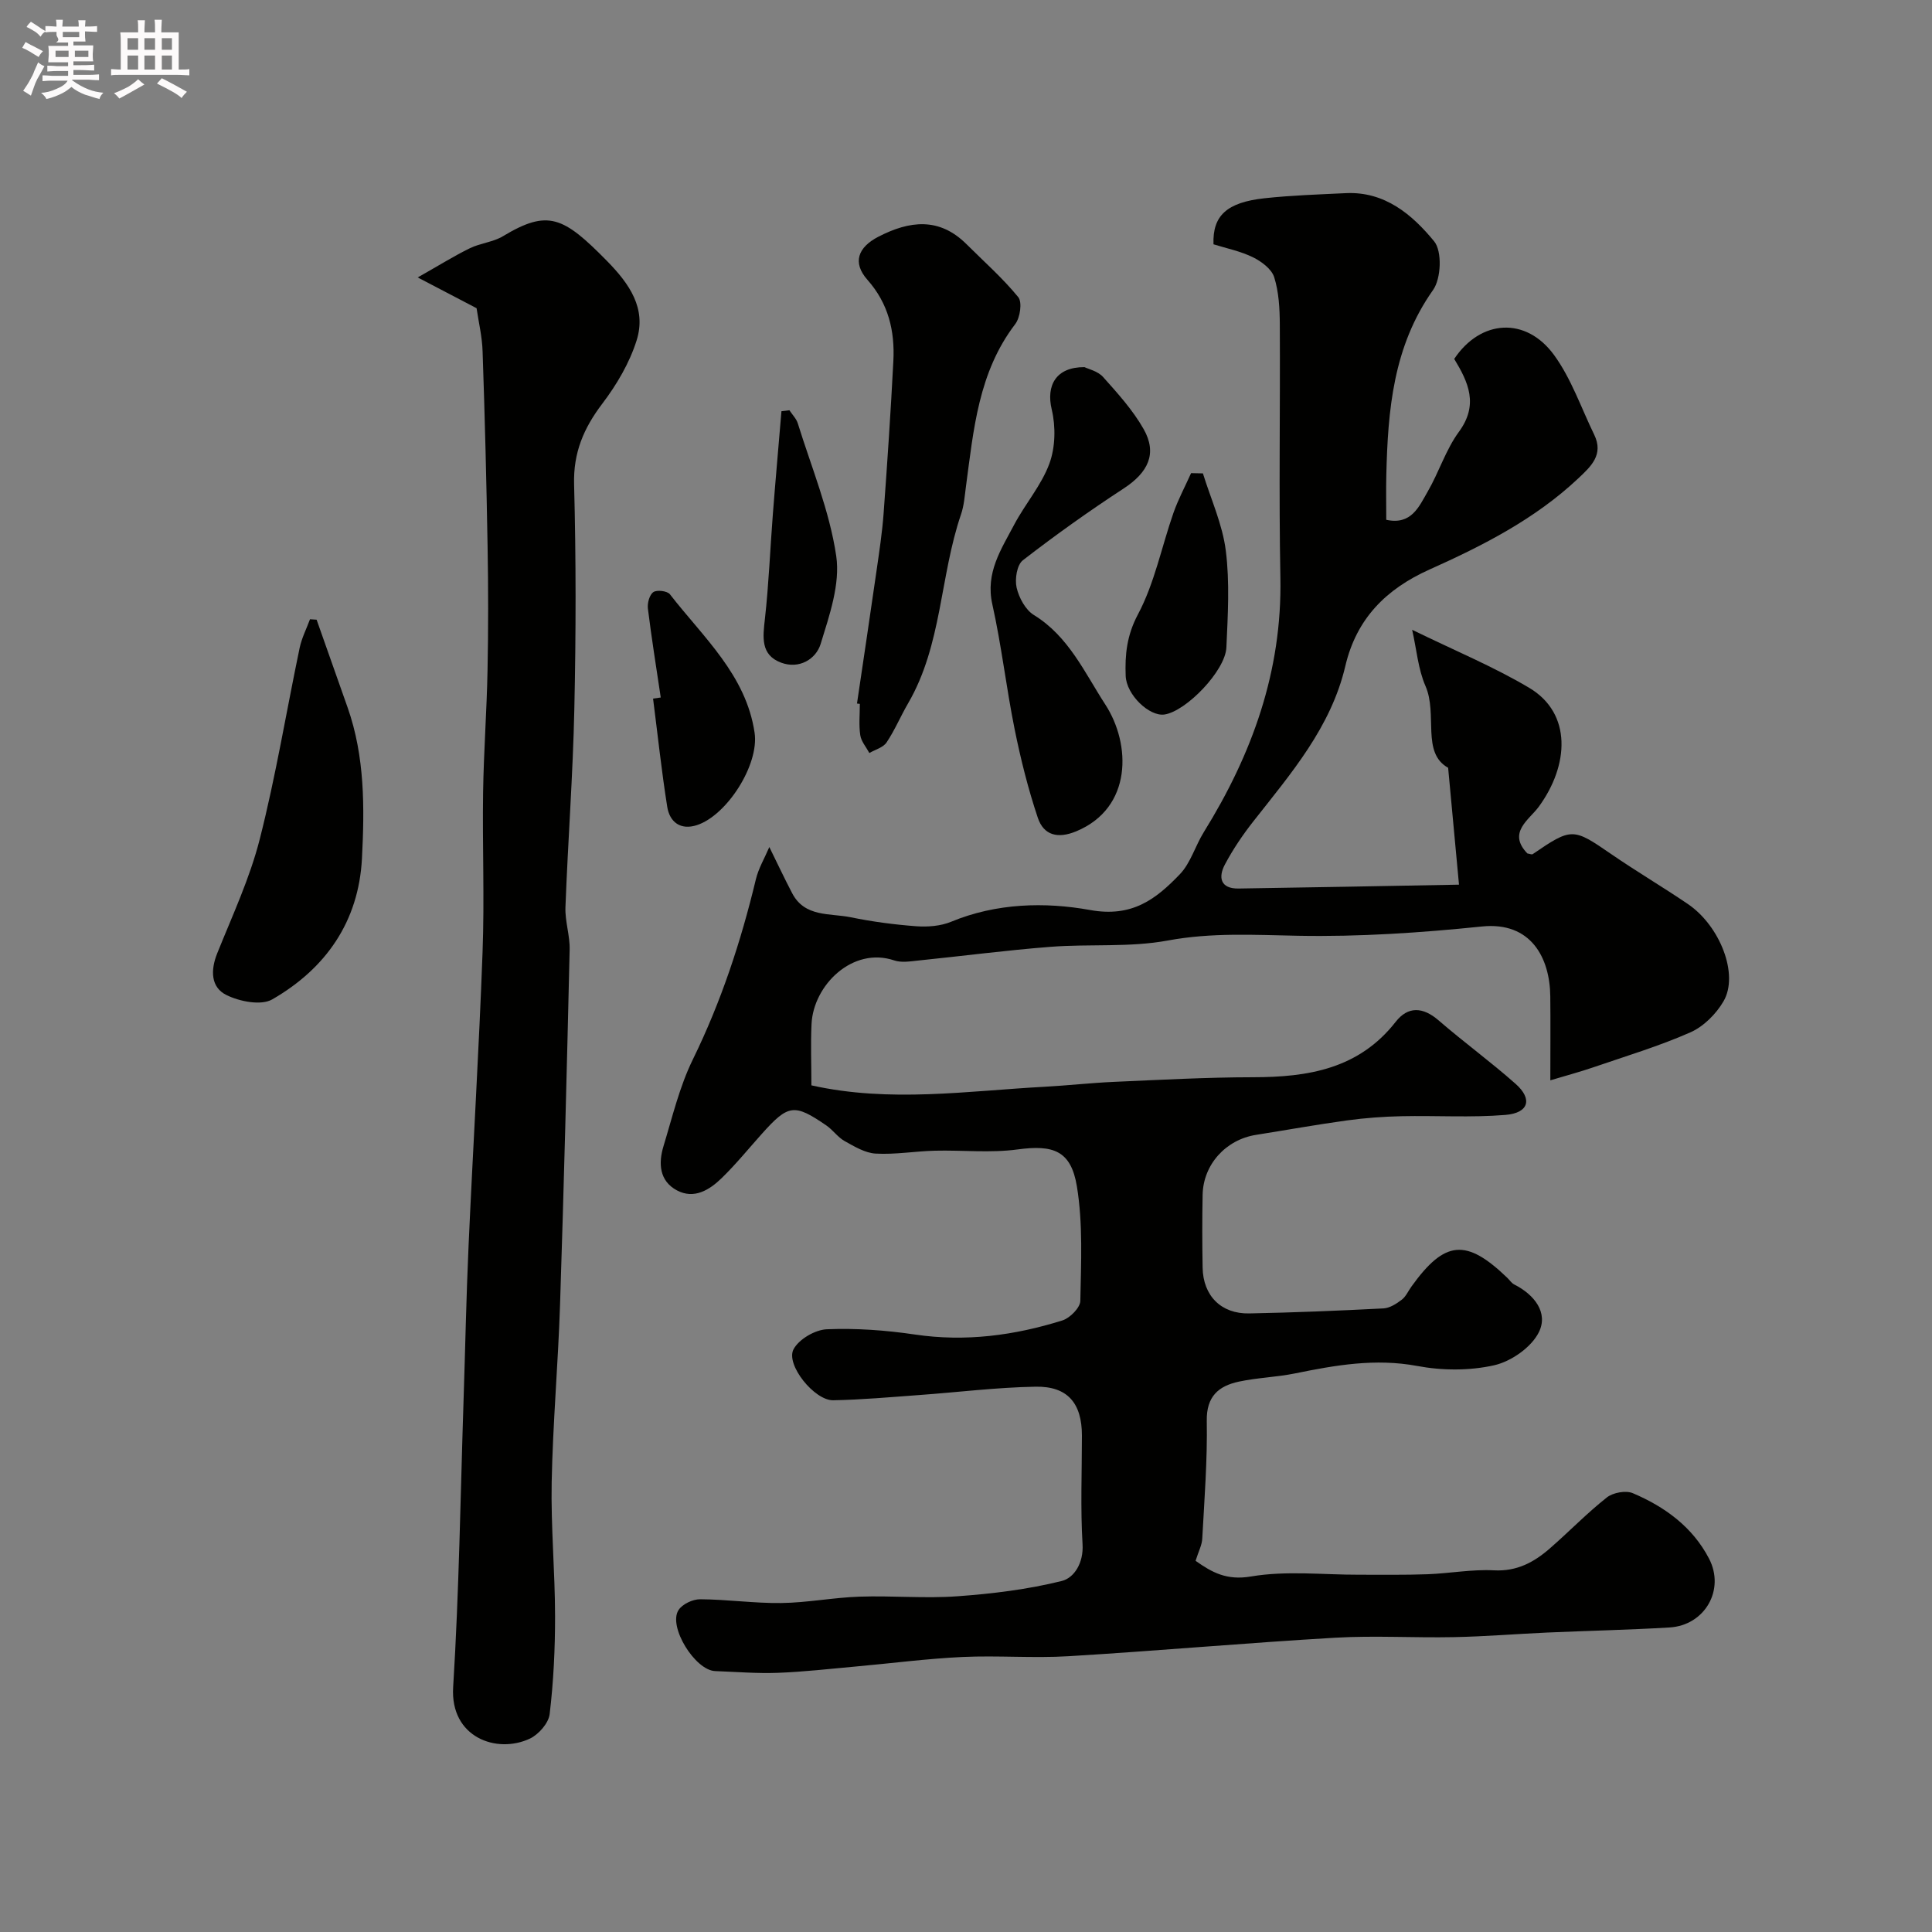
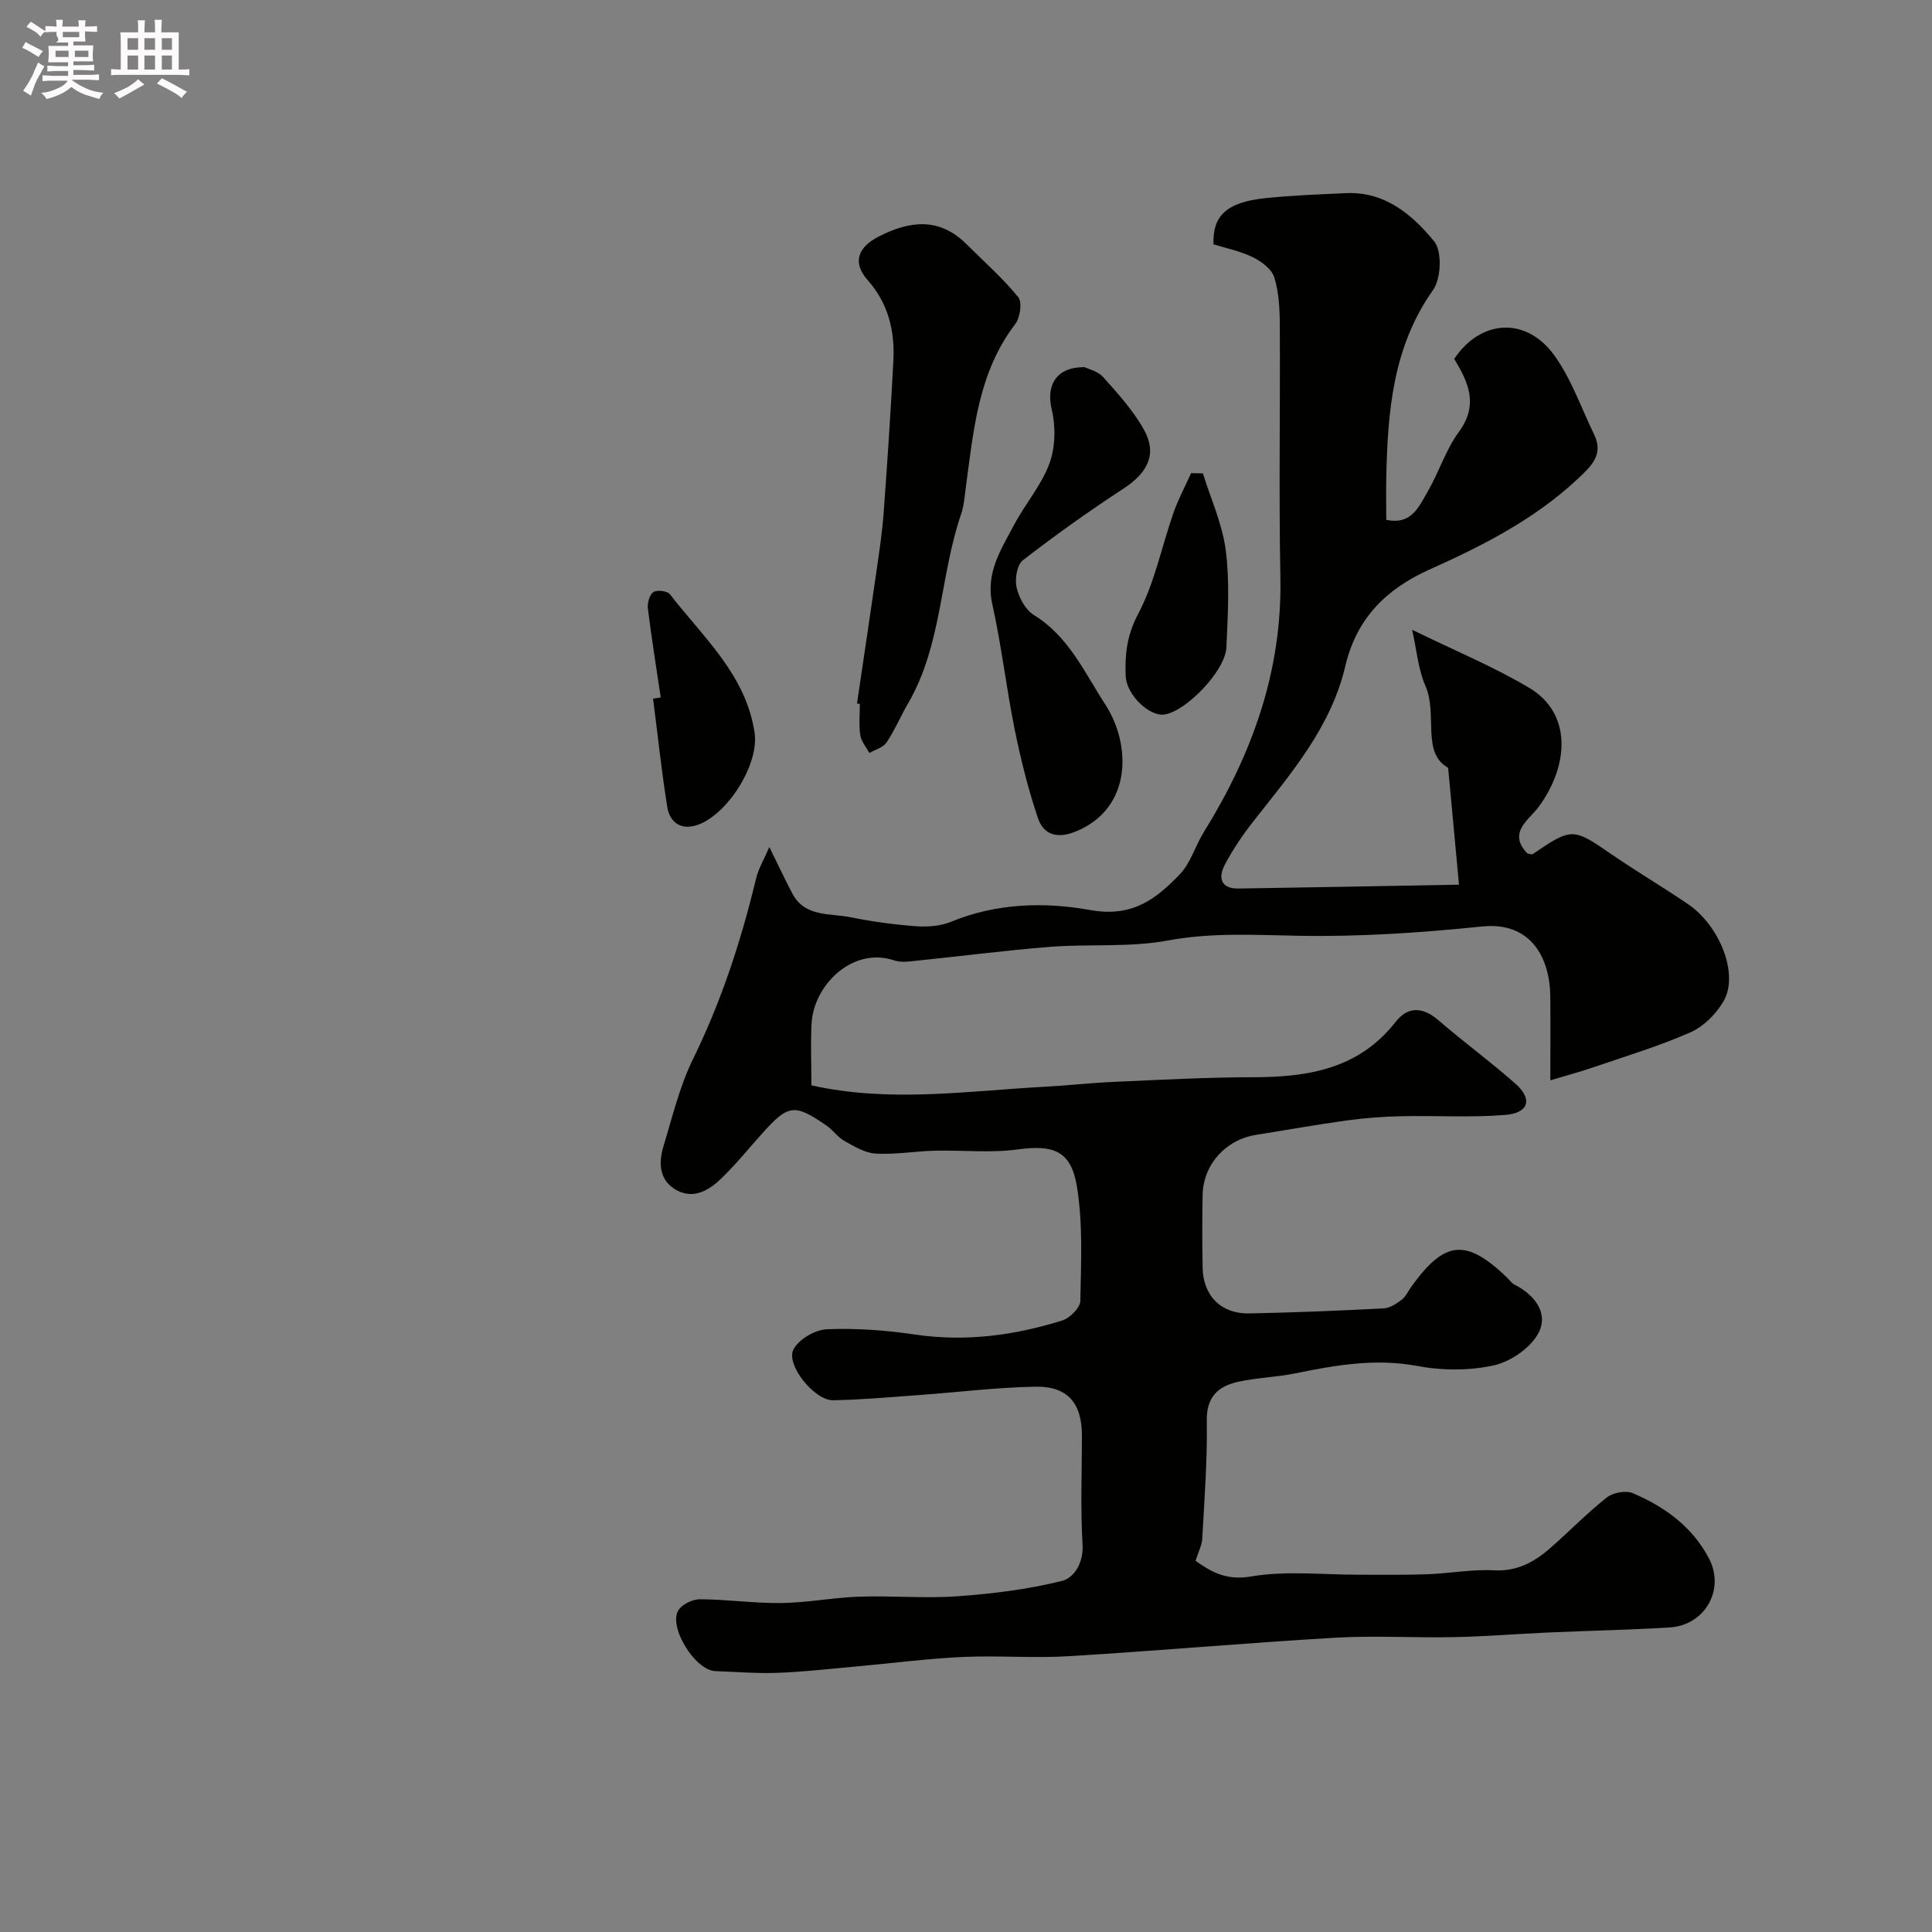
<svg xmlns="http://www.w3.org/2000/svg" enable-background="new 0 0 400 400" viewBox="0 0 400 400">
  <rect x="0" y="0" width="400" height="400" fill="#808080" stroke="none" />
  <path d="m6.8 9.5c.6.3 1.3.7 2.1 1.1-.4.4-.7.8-.9 1.2-.7-.4-1.3-.8-1.8-1.1s-1.1-.6-1.6-.8c.2-.4.5-.8.7-1.2.4.2.8.5 1.5.8zm.9 6.9c-.3.6-.5 1.1-.7 1.7s-.4 1.1-.6 1.7c-.6-.4-1.1-.7-1.6-1 .7-1 1.2-1.8 1.5-2.4.3-.5.6-1.1.8-1.7.3-.6.5-1.2.8-1.8.3.3.8.6 1.3.8-.7 1.3-1.2 2.2-1.5 2.7zm.1-11c.4.3 1 .7 1.7 1.1-.5.2-.8.6-1.1 1.1-.5-.6-1-1-1.4-1.2s-.9-.6-1.5-.8c.2-.4.5-.7.9-1.1.5.3.9.6 1.4.9zm10.5 13.1c1 .4 2 .6 3.1.7-.4.4-.7.8-.8 1.3-.9-.2-1.9-.6-3-.9-1-.4-2-.9-2.8-1.6-.5.4-1.1.9-1.9 1.3s-1.9.9-3.3 1.2c-.1-.3-.5-.8-1.1-1.3 1 0 2.1-.3 3.2-.8 1.2-.5 1.9-1 2.3-1.7h-3.2c-.4 0-1 0-2 .1v-1.2c1 0 1.7.1 2 .1h3.3v-1h-2.3c-.2 0-.9 0-2 .1v-1.2c1.2 0 1.9.1 2 .1h2.3v-.8h-4.1c0-.7.1-1.2.1-1.6 0-.5 0-1.1-.1-1.8h4.1v-.7h-2.5c1-.6.1-1.1.1-1.6v-.6h-.5c-.4 0-1 0-1.8.1v-1.3c1.2 0 1.9.1 2.1.1h.2c0-.3 0-.8-.1-1.4h1.4c0 .6-.1 1-.1 1.4h3.4c0-.4 0-.8-.1-1.3h1.5c0 .4-.1.9-.1 1.3.7 0 1.5 0 2.5-.1v1.2c-1 0-1.8-.1-2.5-.1v.6c0 .3 0 .8.1 1.5h-2.5v.8h4.1c0 .7-.1 1.3-.1 1.8s0 1 .1 1.5h-4.1v.8h1.4c.8 0 1.8 0 2.9-.1v1.2c-1 0-1.9-.1-2.8-.1h-1.5v1h3.2c.3 0 1 0 2.1-.1v1.2c-1.1 0-1.8-.1-2.1-.1h-3.4l-.1.1c1.4 1 2.4 1.5 3.4 1.9zm-4.1-6.7v-1.3h-2.7v1.3zm2.2-4.1v-1.1h-3.4v1.1zm1.9 4.1v-1.3h-2.8v1.3z" fill="#fcfafa" />
  <path d="m37 6.7v2.3 5.4c1 0 1.8 0 2.2-.1v1.3c-.6 0-1.5-.1-2.5-.1h-11.9c-.7 0-1.3 0-1.8.1v-1.3c.5 0 1.1.1 2 .1v-5.2c0-1 0-1.8-.1-2.5h3.7c0-1.3 0-2.1-.1-2.5h1.5c0 .4-.1 1.3-.1 2.5h2.2c0-1.2 0-2.1-.1-2.6h1.5c0 .4-.1 1.3-.1 2.6zm-12.3 13.7c-.3-.4-.7-.8-1.1-1.1 1.1-.4 2.1-.9 2.9-1.3.8-.5 1.5-1 2.1-1.6.4.4.9.8 1.3 1.1-2.5 1.4-4.2 2.4-5.2 2.9zm3.9-10.1v-2.4h-2.2v2.4zm0 4.1v-2.9h-2.2v2.9zm3.5-4.1v-2.4h-2.2v2.4zm0 4.1v-2.9h-2.2v2.9zm.4 2.9 1-1.1c.6.3 1.4.7 2.5 1.3s2 1.1 2.7 1.5c-.4.4-.8.8-1.1 1.3-.8-.8-2.5-1.7-5.1-3zm3.1-7v-2.4h-2.1v2.4zm0 4.1v-2.9h-2.1v2.9z" fill="#fcfafa" />
  <g fill="#010100">
    <path d="m247.53 323.15c3.41 2.41 6.44 4.1 11.49 3.24 7.29-1.24 14.94-.34 22.44-.36 4.69-.01 9.38.07 14.06-.1 4.61-.17 9.23-1.05 13.8-.81 4.73.25 8.27-1.67 11.54-4.52 3.99-3.47 7.68-7.3 11.82-10.57 1.28-1.01 3.93-1.5 5.38-.88 6.62 2.81 12.36 6.98 15.77 13.53 3.38 6.47-.87 13.84-8.18 14.27-8.42.5-16.87.68-25.3 1.05-6.44.29-12.87.82-19.3.95-8.2.17-16.42-.35-24.59.12-18.41 1.07-36.8 2.72-55.21 3.83-7.31.44-14.67-.18-21.99.16-7.4.35-14.76 1.32-22.15 1.98-5.35.48-10.7 1.1-16.06 1.3-4.32.16-8.66-.2-12.98-.36-4.16-.15-9.79-9.22-7.59-12.63.79-1.24 2.95-2.25 4.48-2.24 5.6.03 11.2.85 16.8.78 5.4-.07 10.79-1.14 16.2-1.32 6.75-.23 13.55.41 20.27-.08 7.25-.52 14.55-1.42 21.58-3.16 2.57-.63 4.56-3.72 4.32-7.62-.45-7.47-.13-14.99-.13-22.49 0-6.68-2.94-10.24-9.6-10.12-8.05.14-16.07 1.15-24.12 1.73-5.92.43-11.85.97-17.78 1.08-3.87.07-9.88-7.37-8.21-10.55 1.1-2.09 4.47-4.05 6.9-4.15 6.06-.25 12.22.2 18.24 1.09 10.48 1.55 20.6.19 30.53-2.92 1.56-.49 3.68-2.63 3.71-4.04.15-7.91.56-15.97-.71-23.71-1.23-7.48-4.95-8.64-12.29-7.65-5.61.76-11.41.12-17.12.26-4.09.1-8.18.83-12.24.6-2.2-.12-4.42-1.47-6.45-2.6-1.41-.79-2.4-2.28-3.75-3.21-6.68-4.59-7.9-4.4-13.38 1.72-2.75 3.07-5.36 6.29-8.31 9.16-2.53 2.46-5.71 4.44-9.28 2.54-3.64-1.95-3.85-5.6-2.77-9.15 1.84-6.05 3.32-12.33 6.08-17.96 5.85-11.95 9.95-24.4 13.04-37.27.54-2.27 1.8-4.37 2.79-6.7 1.7 3.45 3.15 6.55 4.74 9.58 2.62 5 7.81 4.08 12.11 4.96 4.47.92 9.03 1.52 13.58 1.86 2.38.17 5.03-.03 7.21-.93 9.37-3.88 19.43-4.12 28.78-2.43 8.72 1.58 13.64-2.27 18.57-7.4 2.24-2.33 3.19-5.87 4.96-8.72 10.02-16.15 16.23-33.34 15.86-52.69-.33-17.49-.02-34.99-.12-52.49-.02-3.26-.2-6.65-1.16-9.71-.53-1.7-2.63-3.26-4.39-4.13-2.58-1.27-5.49-1.85-8.18-2.69-.21-5.93 2.73-8.69 10.62-9.54 5.57-.6 11.18-.78 16.78-1.05 8.08-.39 13.76 4.46 18.29 9.98 1.67 2.04 1.45 7.7-.23 10.07-8.27 11.68-9.36 24.88-9.68 38.39-.07 2.99-.01 5.97-.01 9.19 5.19 1.14 6.78-2.73 8.56-5.81 2.35-4.04 3.76-8.7 6.49-12.42 4.12-5.62 1.94-10.27-.98-15.08 5.44-8.16 14.84-8.83 20.69-.78 3.56 4.9 5.6 10.93 8.29 16.46 2.01 4.14-.65 6.56-3.3 9.06-8.95 8.42-19.74 13.91-30.77 18.85-9.04 4.05-15.15 10.19-17.45 19.98-2.97 12.69-11.26 22.26-19.03 32.15-2.21 2.81-4.24 5.81-5.91 8.96-1.42 2.67-.91 5.03 2.83 4.97 15.01-.22 30.02-.52 45.64-.8-.8-8.65-1.47-15.8-2.25-24.2-5.59-3.1-2.12-11.05-4.69-16.93-1.53-3.5-1.83-7.54-2.76-11.64 8.64 4.23 16.75 7.58 24.21 12 8.96 5.31 8.25 16.1 2.01 24.63-1.98 2.71-6.56 5.34-2.36 9.68.48.07.9.27 1.1.14 8.07-5.52 8.35-5.45 16.18-.06 5.23 3.6 10.71 6.83 15.95 10.39 6.66 4.53 10.59 14.59 7.39 20.11-1.53 2.64-4.13 5.25-6.88 6.46-6.5 2.87-13.36 4.92-20.1 7.24-2.69.92-5.45 1.66-8.89 2.69 0-6.45.05-11.92-.01-17.39-.08-7.94-3.97-15.51-14.16-14.46-12.64 1.3-25.4 2.16-38.08 1.92-9.04-.17-17.86-.7-26.93.98-7.91 1.47-16.21.68-24.3 1.31-9.15.71-18.26 1.91-27.4 2.84-1.65.17-3.48.48-4.97-.03-8.6-2.9-16.73 5.12-17.11 13.17-.2 4.13-.03 8.28-.03 12.7 16.3 3.64 32.33 1.15 48.32.29 4.77-.26 9.53-.8 14.3-1.01 9.6-.42 19.2-.95 28.8-.96 11.42-.01 21.92-1.71 29.55-11.47 2.56-3.28 5.66-3.1 8.9-.29 5.21 4.51 10.79 8.57 15.94 13.14 3.54 3.14 2.72 6.02-2.1 6.42-7.14.59-14.36.11-21.55.27-3.76.08-7.54.36-11.26.87-6.3.86-12.56 2-18.84 2.99-6.27.99-10.94 6.15-11.06 12.42-.1 5.03-.09 10.06 0 15.08.1 5.8 3.82 9.59 9.65 9.47 9.27-.18 18.54-.56 27.8-1.04 1.3-.07 2.68-.96 3.78-1.8.86-.65 1.34-1.81 2.01-2.73 6.9-9.6 11.33-10 19.84-1.8.48.46.87 1.09 1.44 1.38 4.17 2.1 7.1 5.85 5.09 9.89-1.55 3.12-5.72 6.03-9.23 6.83-5.09 1.15-10.78 1.12-15.94.15-8.7-1.62-16.93-.17-25.31 1.54-3.83.78-7.8.88-11.62 1.7-4.2.9-6.74 3.05-6.65 8.12.14 8.09-.49 16.2-.93 24.29-.04 1.39-.77 2.71-1.39 4.69z" />
-     <path d="m98.67 63.81c-3.58-1.87-7.13-3.73-12.19-6.37 4.46-2.52 7.55-4.46 10.81-6.05 2.17-1.06 4.81-1.26 6.85-2.49 9.32-5.6 12.47-4.09 21.55 5.15 4.63 4.72 8.19 9.81 6.12 16.41-1.47 4.68-4.13 9.19-7.12 13.13-3.84 5.06-6.01 10.12-5.83 16.69.41 15.48.39 30.99.05 46.47-.29 13.7-1.33 27.38-1.84 41.08-.11 2.91.94 5.86.87 8.78-.57 24.53-1.19 49.05-1.99 73.57-.4 12.23-1.49 24.44-1.73 36.67-.18 9.25.69 18.51.7 27.77.01 6.76-.32 13.56-1.12 20.27-.22 1.87-2.28 4.21-4.09 5.07-6.87 3.23-16.53-.25-15.89-10.64 1.23-19.82 1.51-39.71 2.16-59.57.35-10.6.55-21.2 1.03-31.79.91-20.29 2.16-40.56 2.9-60.86.41-11.01-.05-22.06.11-33.08.13-8.43.76-16.86.92-25.29.17-8.53.16-17.06.01-25.58-.23-13.43-.57-26.86-1.03-40.28-.08-3.11-.83-6.18-1.25-9.06z" />
    <path d="m177.43 145.66c1.36-9.22 2.75-18.43 4.07-27.65.56-3.89 1.15-7.78 1.44-11.7.77-10.51 1.48-21.04 2.02-31.56.32-6.21-1-11.89-5.37-16.82-3.15-3.56-1.97-6.73 2.27-8.92 6.46-3.33 12.6-4.08 18.25 1.55 3.62 3.61 7.49 7.02 10.71 10.96.85 1.05.39 4.24-.62 5.57-7.64 9.98-8.63 21.88-10.21 33.63-.26 1.93-.39 3.92-1.01 5.74-4.4 12.85-3.92 27.05-10.97 39.16-1.55 2.66-2.75 5.55-4.46 8.1-.71 1.05-2.34 1.48-3.56 2.18-.66-1.23-1.69-2.4-1.88-3.69-.32-2.12-.09-4.31-.09-6.48-.2-.02-.39-.05-.59-.07z" />
    <path d="m224.53 76.01c.78.39 2.75.82 3.84 2.03 3.04 3.4 6.18 6.87 8.41 10.8 2.87 5.07.93 8.99-4.16 12.31-7.14 4.66-14.11 9.63-20.85 14.85-1.23.95-1.69 3.91-1.29 5.66.48 2.09 1.83 4.6 3.57 5.67 7.22 4.42 10.56 12.03 14.79 18.53 5.34 8.21 5.65 21.4-6.01 26.25-3.8 1.58-6.73.86-7.96-2.79-2-5.97-3.54-12.12-4.79-18.29-1.74-8.6-2.72-17.36-4.63-25.92-1.46-6.53 1.83-11.37 4.53-16.49 2.28-4.31 5.64-8.15 7.29-12.65 1.24-3.38 1.32-7.66.48-11.19-1.18-4.93.83-8.8 6.78-8.77z" />
-     <path d="m65.55 128.3c2.14 6.07 4.29 12.14 6.43 18.21 3.57 10.16 3.5 20.71 2.96 31.22-.68 13.09-7.49 22.8-18.57 29.18-2.3 1.33-6.76.45-9.49-.9-3.24-1.59-3.32-5.12-1.91-8.63 3.14-7.82 6.76-15.56 8.82-23.69 3.32-13.04 5.49-26.38 8.25-39.56.43-2.03 1.41-3.95 2.14-5.92.45.04.91.06 1.37.09z" />
    <path d="m249.05 98.01c1.65 5.33 4.06 10.56 4.74 16.01.83 6.58.42 13.36.12 20.03-.21 4.82-8.32 13.21-12.82 13.88-3.1.46-7.88-4.04-8.03-8-.17-4.38.23-8.39 2.54-12.73 3.45-6.48 4.9-14.01 7.36-21.04.99-2.81 2.42-5.47 3.64-8.2.82.02 1.64.04 2.45.05z" />
    <path d="m136.8 144.41c-.91-6.13-1.9-12.25-2.66-18.4-.14-1.13.32-2.86 1.13-3.42.73-.51 2.89-.25 3.43.45 6.9 8.9 15.76 16.7 17.53 28.66.98 6.61-5.71 17.09-11.93 19.13-3.38 1.11-5.66-.61-6.16-3.81-1.18-7.43-1.97-14.91-2.93-22.38.52-.08 1.06-.15 1.59-.23z" />
-     <path d="m163.44 84.94c.59.91 1.44 1.74 1.74 2.73 2.83 9.11 6.57 18.1 7.95 27.43.86 5.81-1.41 12.31-3.22 18.21-.98 3.19-4.47 5.27-8.18 3.89-4.3-1.6-3.79-5.29-3.36-9.1.8-7.18 1.08-14.42 1.64-21.63.55-7.11 1.19-14.22 1.78-21.33.55-.06 1.1-.13 1.65-.2z" />
+     <path d="m163.44 84.94z" />
  </g>
</svg>